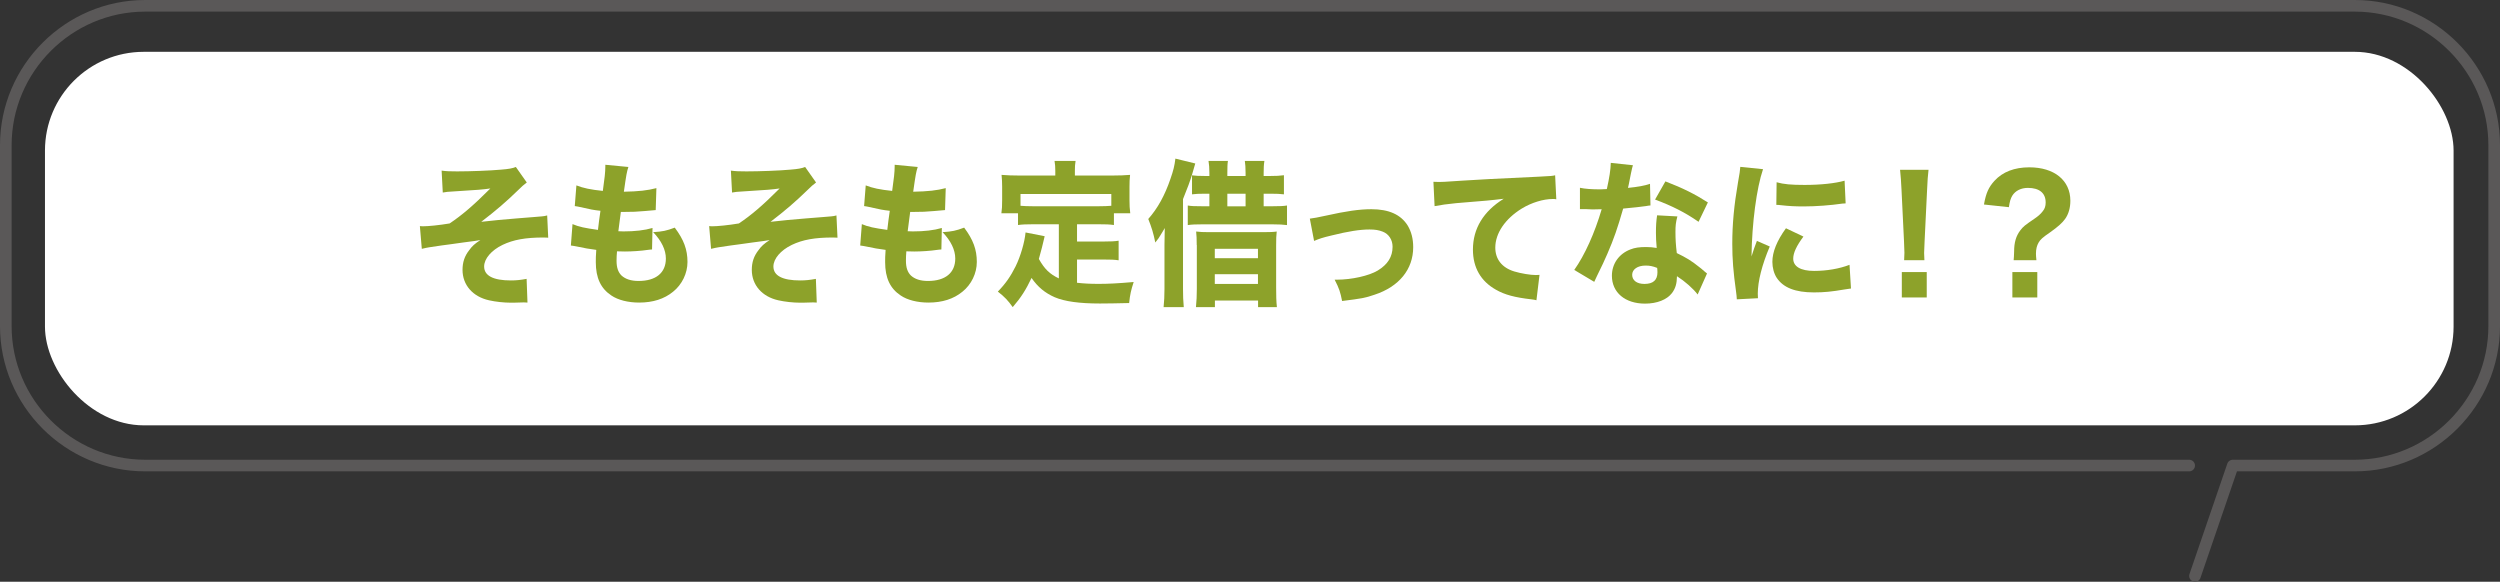
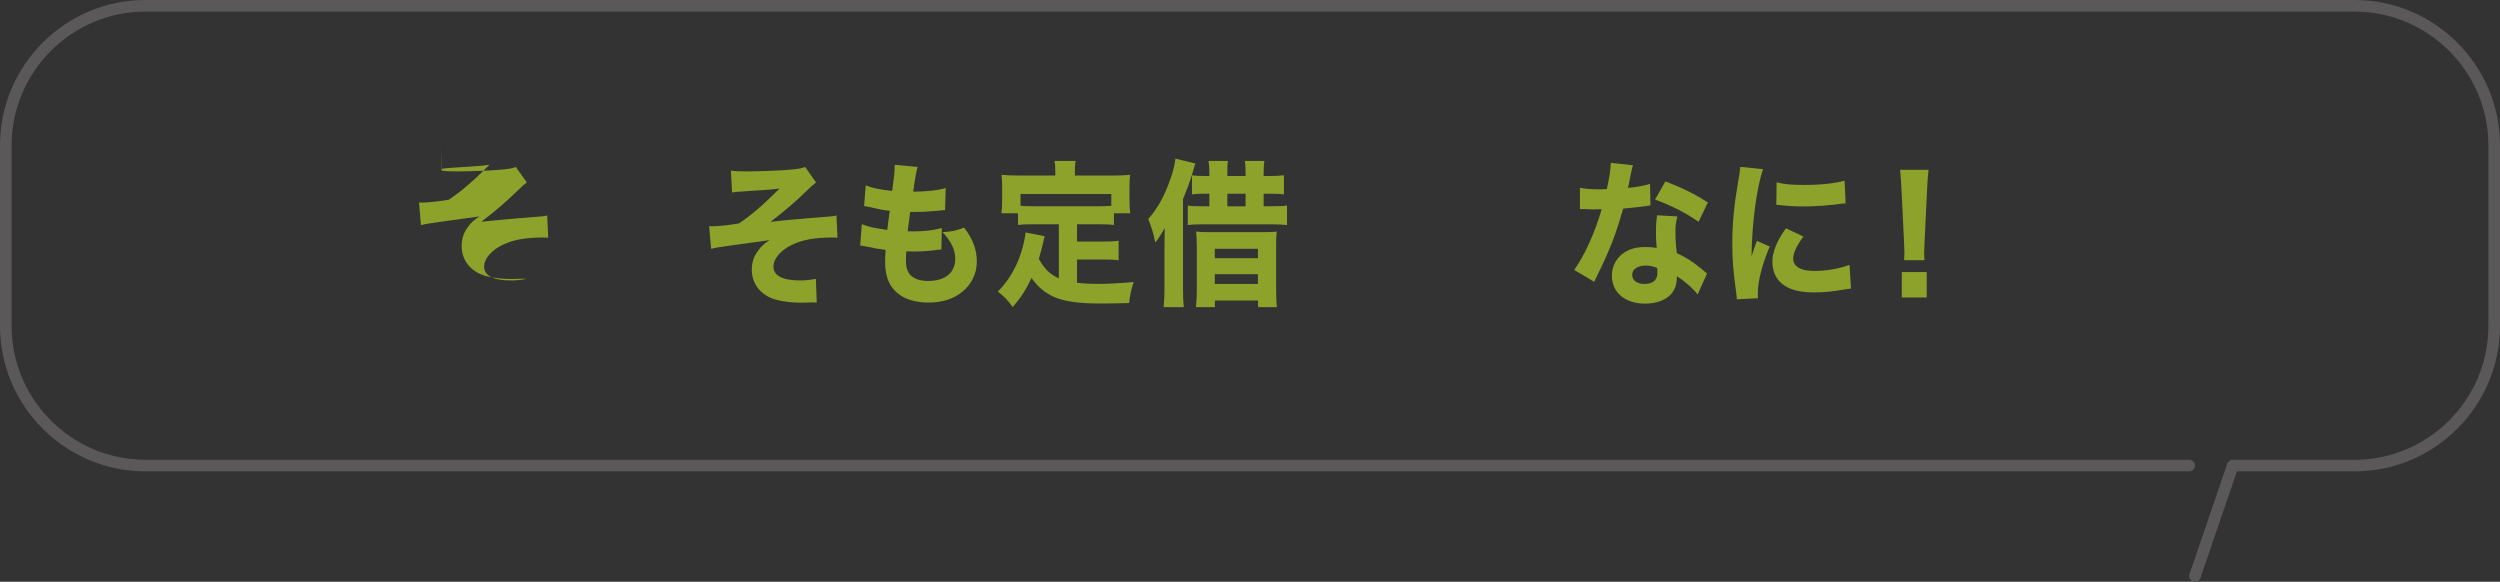
<svg xmlns="http://www.w3.org/2000/svg" viewBox="0 0 430.3 100.13">
  <rect x="0" y="0" width="430.3" height="100.13" fill="#333333" stroke="none" />
  <defs>
    <style>.d{fill:#fff;}.e{fill:none;stroke:#5a5858;stroke-linecap:round;stroke-linejoin:round;stroke-width:2px;}.f{fill:#8da22a;}</style>
  </defs>
  <g id="a" />
  <g id="b">
    <g id="c">
      <g>
-         <rect class="d" x="7.74" y="8.92" width="414.57" height="64.29" rx="17" ry="17" />
        <g>
          <g>
-             <path class="f" d="M76.03,29.37c.85,.11,1.36,.13,2.66,.13,2.21,0,5.73-.13,7.54-.3,1.36-.11,1.96-.22,2.56-.46l1.88,2.67c-.6,.46-.73,.57-1.61,1.43-1.86,1.81-3.69,3.4-6.23,5.34,1.88-.22,4.07-.43,6.15-.59,1.41-.11,2.41-.19,2.76-.22,.83-.08,1.41-.13,1.56-.13,.4-.05,.5-.05,.88-.16l.18,3.83q-.4-.03-.8-.03c-3.11,0-5.2,.38-7.06,1.27-1.91,.92-3.17,2.38-3.17,3.72,0,1.59,1.58,2.4,4.6,2.4,.95,0,1.66-.08,2.71-.27l.15,4.08c-.3-.03-.35-.03-.63-.03q-.25,0-1.78,.05h-.48c-1.13,0-2.64-.16-3.72-.41-2.81-.62-4.57-2.64-4.57-5.24,0-1.3,.35-2.38,1.16-3.4,.5-.7,.93-1.08,1.91-1.73-.4,.08-1.36,.22-2.89,.41q-1.43,.22-2.29,.32c-.75,.08-1.96,.27-3.59,.51-.38,.05-.68,.13-1.31,.27l-.33-3.91c.23,.03,.38,.03,.5,.03,.96,0,2.84-.19,4.62-.49,2.13-1.43,4.04-3.05,7.01-6.02-1.41,.19-1.91,.24-6.33,.51-1.03,.05-1.21,.08-1.86,.19l-.2-3.81Z" />
-             <path class="f" d="M98.53,38.57c1.18,.49,2.08,.67,4.39,1q.18-1.59,.43-3.29c-1.21-.13-1.66-.22-3.54-.65-.38-.08-.5-.11-.88-.16l.28-3.56c1.16,.46,2.44,.73,4.55,.95,.3-2.08,.43-3.29,.43-4.18v-.32l3.97,.38c-.28,.86-.35,1.24-.78,4.26,2.56-.05,4.09-.22,5.6-.62l-.12,3.78q-.38,.03-1.83,.16c-1.61,.13-1.96,.16-3.79,.16h-.38c-.18,1.29-.25,1.83-.43,3.32,.4,.03,.7,.03,.88,.03,1.98,0,3.64-.19,5-.59l-.08,3.7c-.28,0-.33,.03-.8,.08-1.05,.16-2.66,.27-3.87,.27-.28,0-.48,0-1.36-.03-.05,.51-.08,1.11-.08,1.62,0,1.19,.28,1.97,.85,2.54,.68,.62,1.63,.94,2.94,.94,2.99,0,4.7-1.4,4.7-3.86,0-1.48-.75-3.05-2.19-4.54,1.66-.11,2.29-.24,3.72-.78,1.56,2.08,2.19,3.78,2.19,5.91,0,1.94-.93,3.89-2.49,5.13-1.51,1.24-3.47,1.86-5.83,1.86-1.88,0-3.62-.43-4.77-1.21-1.83-1.21-2.69-3.02-2.69-5.75,0-.67,0-.95,.08-2.11-1.21-.16-2.08-.3-3.39-.59-.28-.05-.53-.11-.98-.16l.28-3.67Z" />
+             <path class="f" d="M76.03,29.37c.85,.11,1.36,.13,2.66,.13,2.21,0,5.73-.13,7.54-.3,1.36-.11,1.96-.22,2.56-.46l1.88,2.67c-.6,.46-.73,.57-1.61,1.43-1.86,1.81-3.69,3.4-6.23,5.34,1.88-.22,4.07-.43,6.15-.59,1.41-.11,2.41-.19,2.76-.22,.83-.08,1.41-.13,1.56-.13,.4-.05,.5-.05,.88-.16l.18,3.83q-.4-.03-.8-.03c-3.11,0-5.2,.38-7.06,1.27-1.91,.92-3.17,2.38-3.17,3.72,0,1.59,1.58,2.4,4.6,2.4,.95,0,1.66-.08,2.71-.27c-.3-.03-.35-.03-.63-.03q-.25,0-1.78,.05h-.48c-1.13,0-2.64-.16-3.72-.41-2.81-.62-4.57-2.64-4.57-5.24,0-1.3,.35-2.38,1.16-3.4,.5-.7,.93-1.08,1.91-1.73-.4,.08-1.36,.22-2.89,.41q-1.43,.22-2.29,.32c-.75,.08-1.96,.27-3.59,.51-.38,.05-.68,.13-1.31,.27l-.33-3.91c.23,.03,.38,.03,.5,.03,.96,0,2.84-.19,4.62-.49,2.13-1.43,4.04-3.05,7.01-6.02-1.41,.19-1.91,.24-6.33,.51-1.03,.05-1.21,.08-1.86,.19l-.2-3.81Z" />
            <path class="f" d="M125.83,29.37c.85,.11,1.36,.13,2.66,.13,2.21,0,5.73-.13,7.53-.3,1.36-.11,1.96-.22,2.56-.46l1.88,2.67c-.6,.46-.73,.57-1.61,1.43-1.86,1.81-3.69,3.4-6.23,5.34,1.88-.22,4.07-.43,6.15-.59,1.41-.11,2.41-.19,2.76-.22,.83-.08,1.41-.13,1.56-.13,.4-.05,.5-.05,.88-.16l.18,3.83q-.4-.03-.8-.03c-3.11,0-5.2,.38-7.06,1.27-1.91,.92-3.17,2.38-3.17,3.72,0,1.59,1.58,2.4,4.6,2.4,.95,0,1.66-.08,2.71-.27l.15,4.08c-.3-.03-.35-.03-.63-.03q-.25,0-1.78,.05h-.48c-1.13,0-2.64-.16-3.72-.41-2.81-.62-4.57-2.64-4.57-5.24,0-1.3,.35-2.38,1.16-3.4,.5-.7,.93-1.08,1.91-1.73-.4,.08-1.36,.22-2.89,.41q-1.43,.22-2.29,.32c-.75,.08-1.96,.27-3.59,.51-.38,.05-.68,.13-1.31,.27l-.33-3.91c.23,.03,.38,.03,.5,.03,.95,0,2.84-.19,4.62-.49,2.13-1.43,4.04-3.05,7.01-6.02-1.41,.19-1.91,.24-6.33,.51-1.03,.05-1.21,.08-1.86,.19l-.2-3.81Z" />
            <path class="f" d="M148.32,38.57c1.18,.49,2.08,.67,4.4,1q.18-1.59,.43-3.29c-1.21-.13-1.66-.22-3.54-.65-.38-.08-.5-.11-.88-.16l.28-3.56c1.16,.46,2.44,.73,4.55,.95,.3-2.08,.43-3.29,.43-4.18v-.32l3.97,.38c-.28,.86-.35,1.24-.78,4.26,2.56-.05,4.09-.22,5.6-.62l-.12,3.78q-.38,.03-1.83,.16c-1.61,.13-1.96,.16-3.79,.16h-.38c-.18,1.29-.25,1.83-.43,3.32,.4,.03,.7,.03,.88,.03,1.98,0,3.64-.19,5-.59l-.08,3.7c-.28,0-.33,.03-.8,.08-1.05,.16-2.66,.27-3.87,.27-.28,0-.48,0-1.36-.03-.05,.51-.07,1.11-.07,1.62,0,1.19,.28,1.97,.85,2.54,.68,.62,1.63,.94,2.94,.94,2.99,0,4.7-1.4,4.7-3.86,0-1.48-.75-3.05-2.19-4.54,1.66-.11,2.29-.24,3.72-.78,1.56,2.08,2.18,3.78,2.18,5.91,0,1.94-.93,3.89-2.49,5.13-1.51,1.24-3.46,1.86-5.83,1.86-1.88,0-3.62-.43-4.77-1.21-1.83-1.21-2.69-3.02-2.69-5.75,0-.67,0-.95,.08-2.11-1.21-.16-2.08-.3-3.39-.59-.28-.05-.53-.11-.98-.16l.28-3.67Z" />
            <path class="f" d="M182.2,38.6h-4.37c-1.16,0-1.91,.03-2.61,.13v-2.02h-2.86c.1-.67,.13-1.27,.13-2.27v-2.29c0-.7-.03-1.38-.1-2.05,.98,.08,1.88,.11,2.89,.11h6.36v-.78c0-.7-.03-1.13-.13-1.73h3.62c-.1,.59-.12,1-.12,1.7v.81h6.61c1,0,1.91-.03,2.89-.11-.08,.7-.1,1.27-.1,2.05v2.32c0,.81,.03,1.48,.13,2.24h-2.81v2.02c-.73-.11-1.41-.13-2.61-.13h-3.74v2.97h4.62c1.26,0,1.83-.03,2.54-.14v3.37c-.75-.11-1.36-.13-2.54-.13h-4.62v4c1.16,.13,2.21,.19,3.72,.19,1.66,0,3.27-.08,6.03-.32-.45,1.38-.63,2.16-.78,3.62-2.16,.05-3.67,.08-5.02,.08-3.54,0-6.08-.35-7.79-1.08-1.66-.73-2.91-1.75-3.99-3.32-.96,2.02-1.81,3.37-3.24,5.02-.8-1.13-1.41-1.78-2.56-2.67,1.36-1.4,2.21-2.65,3.06-4.35,.83-1.67,1.56-4.16,1.71-5.83l3.29,.65c-.3,1.35-.63,2.59-1,3.91,.98,1.75,1.86,2.59,3.44,3.35v-9.31Zm9.07-5.21h-15.62v2.03c.6,.05,1.23,.08,2.19,.08h11.25c.93,0,1.56-.03,2.19-.08v-2.03Z" />
            <path class="f" d="M200.43,42.17c0-.16,.03-1.13,.05-2.92-.18,.3-.3,.51-.4,.68-.6,1.03-.73,1.19-1.23,1.81-.33-1.62-.63-2.59-1.21-4.05,1.61-1.81,2.86-4.08,3.82-6.91,.5-1.43,.7-2.24,.85-3.48l3.42,.84c-.07,.24-.18,.59-.55,1.89-.43,1.38-.7,2.11-1.56,4.24v15.49c0,1.19,.03,1.97,.13,3.1h-3.47c.1-1.08,.15-1.86,.15-3.13v-7.56Zm13.96-11.88v-.54c0-.92-.05-1.51-.13-2.05h3.37c-.1,.59-.13,1.19-.13,2.08v.51h1.13c.98,0,1.66-.03,2.36-.13v3.29c-.6-.08-1.26-.11-2.36-.11h-1.13v2.16h1.48c1.28,0,1.96-.03,2.54-.13v3.37c-.63-.08-1.36-.13-2.59-.13h-11.88c-1.21,0-1.96,.03-2.61,.13v-3.37c.58,.11,1.23,.13,2.56,.13h1.16v-2.16h-.73c-1.08,0-1.68,.03-2.26,.11v-3.27c.58,.08,1.23,.11,2.26,.11h.73v-.51c0-.86-.05-1.49-.15-2.08h3.34c-.08,.49-.1,1.11-.1,2.08v.51h3.14Zm-8.41,11.88c0-1.05-.03-1.65-.1-2.32,.63,.08,1.18,.11,2.29,.11h9.22c1.21,0,1.86-.03,2.36-.11-.08,.65-.1,1.27-.1,2.43v7.21c0,1.35,.02,2.38,.13,3.37h-3.24v-1.13h-7.43v1.13h-3.26c.1-1.03,.15-1.97,.15-3.16v-7.53Zm3.11,2.27h7.43v-1.62h-7.43v1.62Zm0,4.43h7.43v-1.67h-7.43v1.67Zm5.3-13.36v-2.16h-3.14v2.16h3.14Z" />
-             <path class="f" d="M225.46,37.63q.8-.08,2.74-.51c3.49-.78,5.78-1.11,7.84-1.11,3.01,0,5.07,.92,6.25,2.81,.63,1.05,.95,2.27,.95,3.73,0,3.81-2.44,6.8-6.66,8.18-1.66,.57-2.18,.65-5.58,1.08-.3-1.54-.5-2.16-1.28-3.67h.38c2.56,0,5.53-.67,7.03-1.57,1.73-1.05,2.56-2.38,2.56-4.1,0-1.19-.65-2.19-1.68-2.59-.68-.27-1.31-.38-2.29-.38-1.66,0-3.67,.32-6.53,1.03-1.61,.38-2.13,.57-3.01,.94l-.73-3.83Z" />
-             <path class="f" d="M246.73,31.29c.58,.03,.88,.03,.98,.03,.48,0,.63,0,4.19-.24,1.73-.13,6.05-.35,12.96-.67,2.21-.11,2.36-.13,2.81-.24l.2,4.13c-.3-.05-.38-.05-.6-.05-1.63,0-3.67,.62-5.35,1.65-2.84,1.75-4.55,4.24-4.55,6.72,0,2,1.16,3.46,3.26,4.1,1.16,.35,2.79,.62,3.72,.62,.15,0,.33,0,.63-.03l-.53,4.37c-.33-.08-.43-.11-.88-.16-2.81-.32-4.57-.78-6.08-1.65-2.61-1.46-3.97-3.81-3.97-6.91,0-3.62,1.81-6.59,5.3-8.75-2.49,.3-2.61,.3-8.21,.76-1.38,.13-2.74,.32-3.69,.51l-.2-4.18Z" />
            <path class="f" d="M281.06,28.43q-.1,.27-.35,1.46c-.05,.24-.18,.84-.35,1.78q-.1,.41-.15,.67c1.63-.16,2.89-.38,3.79-.7l.08,3.72c-.28,.03-.38,.03-.78,.11-.88,.13-1.91,.24-3.92,.43-.98,3.4-1.58,5.16-2.74,7.83-.58,1.32-.8,1.81-1.76,3.75q-.33,.67-.48,1.03l-3.44-2.05c1.81-2.56,3.52-6.34,4.72-10.45q-.75,0-1.36,.03h-.3q-.28,0-1.13-.05h-.95v-3.67c.9,.19,2.01,.27,3.52,.27,.15,0,.63-.03,1.11-.05,.45-2.02,.65-3.35,.68-4.51l3.82,.41Zm11.15,22.27c-.78-1.03-2.18-2.27-3.57-3.16-.02,1.27-.25,2.08-.85,2.89-.88,1.16-2.59,1.83-4.65,1.83-3.44,0-5.7-1.92-5.7-4.8,0-2.05,1.21-3.78,3.19-4.53,.75-.3,1.53-.41,2.69-.41,.73,0,1.16,.05,1.83,.16-.1-1.08-.13-1.84-.13-2.62,0-1.21,.05-2,.2-3l3.49,.19c-.28,1.08-.33,1.57-.33,2.67,0,1.21,.05,2.16,.23,3.64,1.58,.76,2.56,1.35,3.79,2.35,.33,.24,.55,.43,.98,.81q.23,.19,.43,.35l-1.61,3.62Zm-8.97-4.99c-1.38,0-2.31,.65-2.31,1.59s.78,1.57,2.11,1.57c1.51,0,2.24-.67,2.24-2,0-.24-.03-.76-.05-.76-.78-.3-1.28-.4-1.98-.4Zm9.12-7.53c-2.29-1.59-4.57-2.75-7.49-3.83l1.78-3.13c3.01,1.16,5.02,2.16,7.31,3.62l-1.61,3.35Z" />
            <path class="f" d="M303.45,29.13c-1.1,3.21-1.91,9.29-1.98,15.01q.33-1.05,.45-1.38l.48-1.3,2.21,.97c-1.33,3.13-2.06,5.99-2.06,8.12,0,.27,0,.41,.03,.78l-3.64,.19c-.02-.49-.05-.7-.13-1.32-.48-3.43-.65-5.62-.65-8.23,0-3.35,.3-6.61,.98-10.55,.3-1.67,.33-1.92,.4-2.7l3.92,.4Zm6.96,11.58c-1.18,1.59-1.76,2.81-1.76,3.81,0,1.35,1.28,2.11,3.59,2.11,2.19,0,4.37-.38,6.1-1.05l.25,4.08c-.4,.05-.55,.08-1.1,.16-2.21,.38-3.54,.51-5.28,.51-3.19,0-5.27-.81-6.4-2.51-.48-.73-.75-1.75-.75-2.75,0-1.7,.78-3.64,2.34-5.78l3.01,1.43Zm-4.62-9.34c1.23,.35,2.54,.46,4.82,.46,2.76,0,5.28-.27,6.88-.73l.18,3.91c-.23,0-.25,0-.53,.03-2.06,.3-4.57,.49-6.66,.49-1.58,0-2.49-.05-4.04-.22-.13-.03-.33-.03-.7-.05l.05-3.89Z" />
            <path class="f" d="M327.74,44.78c.02-.67,.05-.97,.05-1.27q0-.35-.07-1.94l-.43-8.88c-.05-1.21-.15-2.54-.25-3.46h4.9c-.1,.78-.2,2.05-.25,3.46l-.43,8.88q-.08,1.65-.08,1.97c0,.3,.02,.57,.05,1.24h-3.49Zm-.4,6.42v-4.37h4.29v4.37h-4.29Z" />
-             <path class="f" d="M346.59,44.78c.05-.57,.05-.62,.08-1.48,0-1.57,.33-2.7,1.08-3.67,.53-.67,.7-.81,2.44-2,.58-.38,1.11-.86,1.43-1.3,.33-.4,.48-.86,.48-1.48,0-1.62-1.08-2.51-3.06-2.51-1.18,0-2.16,.49-2.69,1.35-.3,.51-.43,.97-.58,1.97l-4.29-.46c.35-1.97,.8-2.97,1.81-4.08,1.41-1.54,3.44-2.32,6-2.32,4.29,0,7.06,2.24,7.06,5.75,0,1.21-.3,2.29-.9,3.13-.5,.7-1.23,1.35-2.64,2.35-1.26,.86-1.63,1.21-1.93,1.73s-.45,1.13-.45,1.92c0,.3,.03,.62,.08,1.11h-3.89Zm4.07,2.05v4.37h-4.29v-4.37h4.29Z" />
          </g>
          <path class="e" d="M376.8,80.13H25c-13.2,0-24-10.8-24-24V25c0-13.2,10.8-24,24-24H405.3c13.2,0,24,10.8,24,24v31.13c0,13.2-10.8,24-24,24h-20.99l-6.51,19" />
        </g>
      </g>
    </g>
  </g>
</svg>